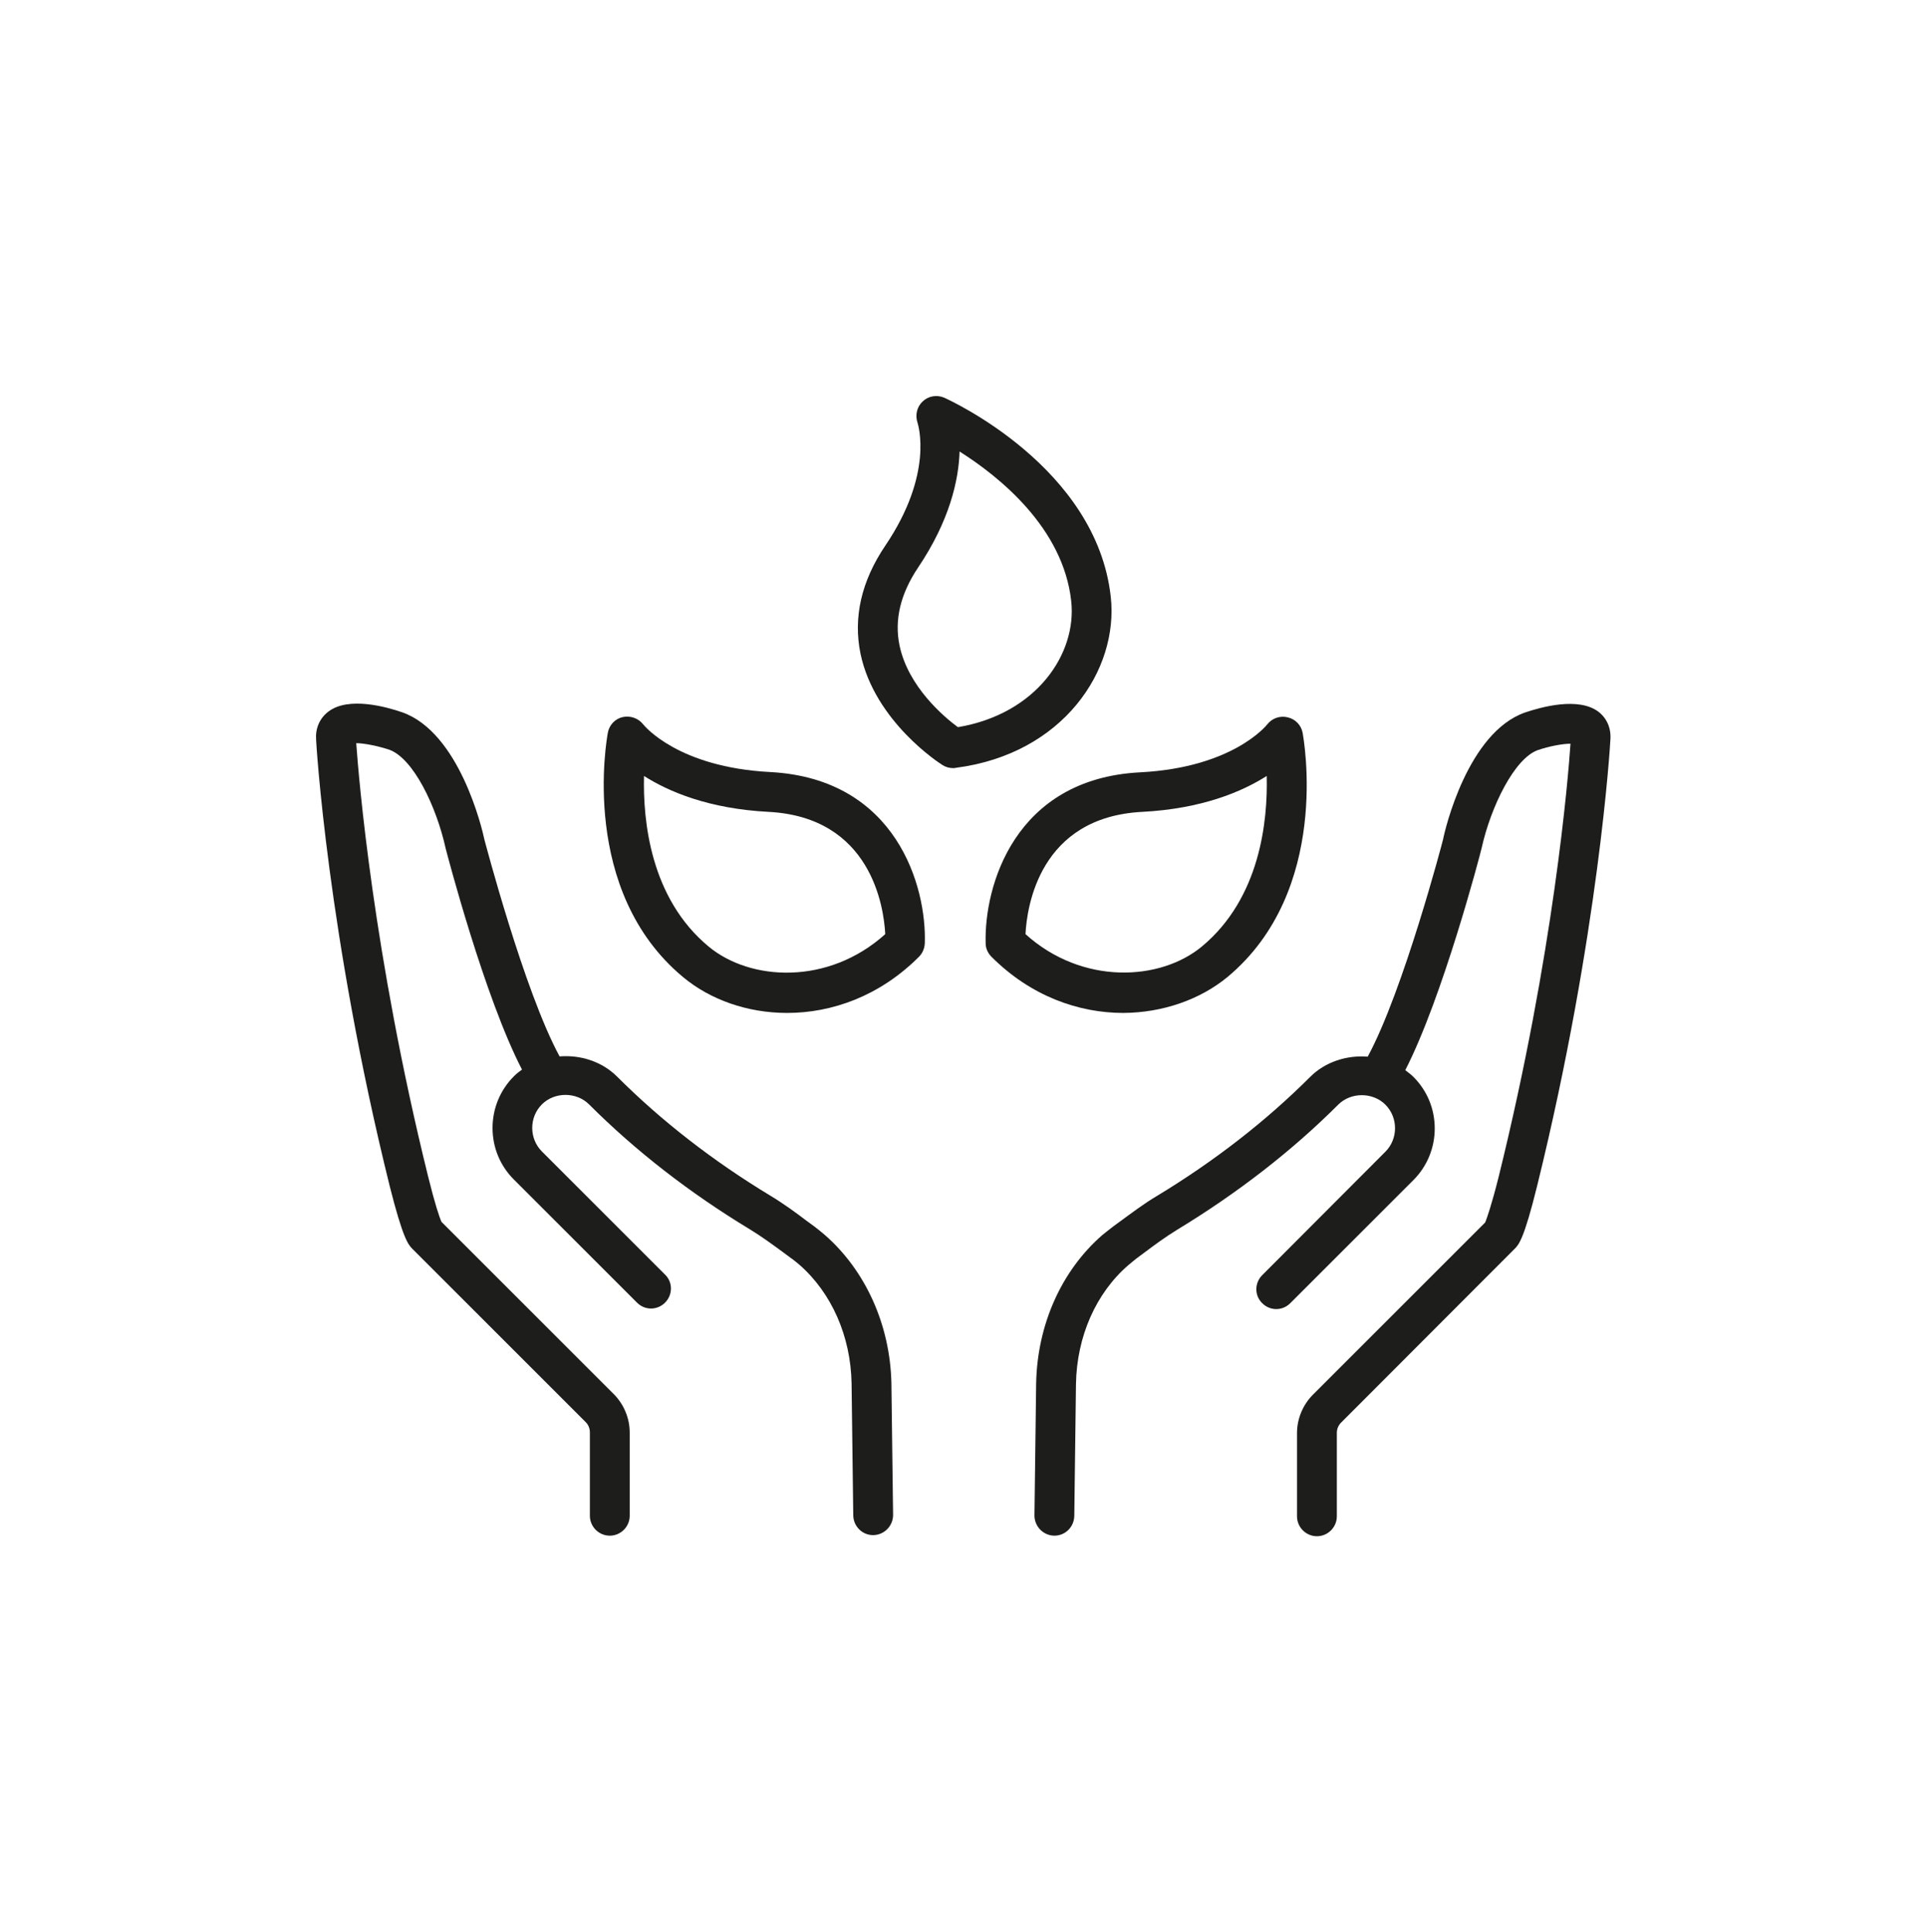
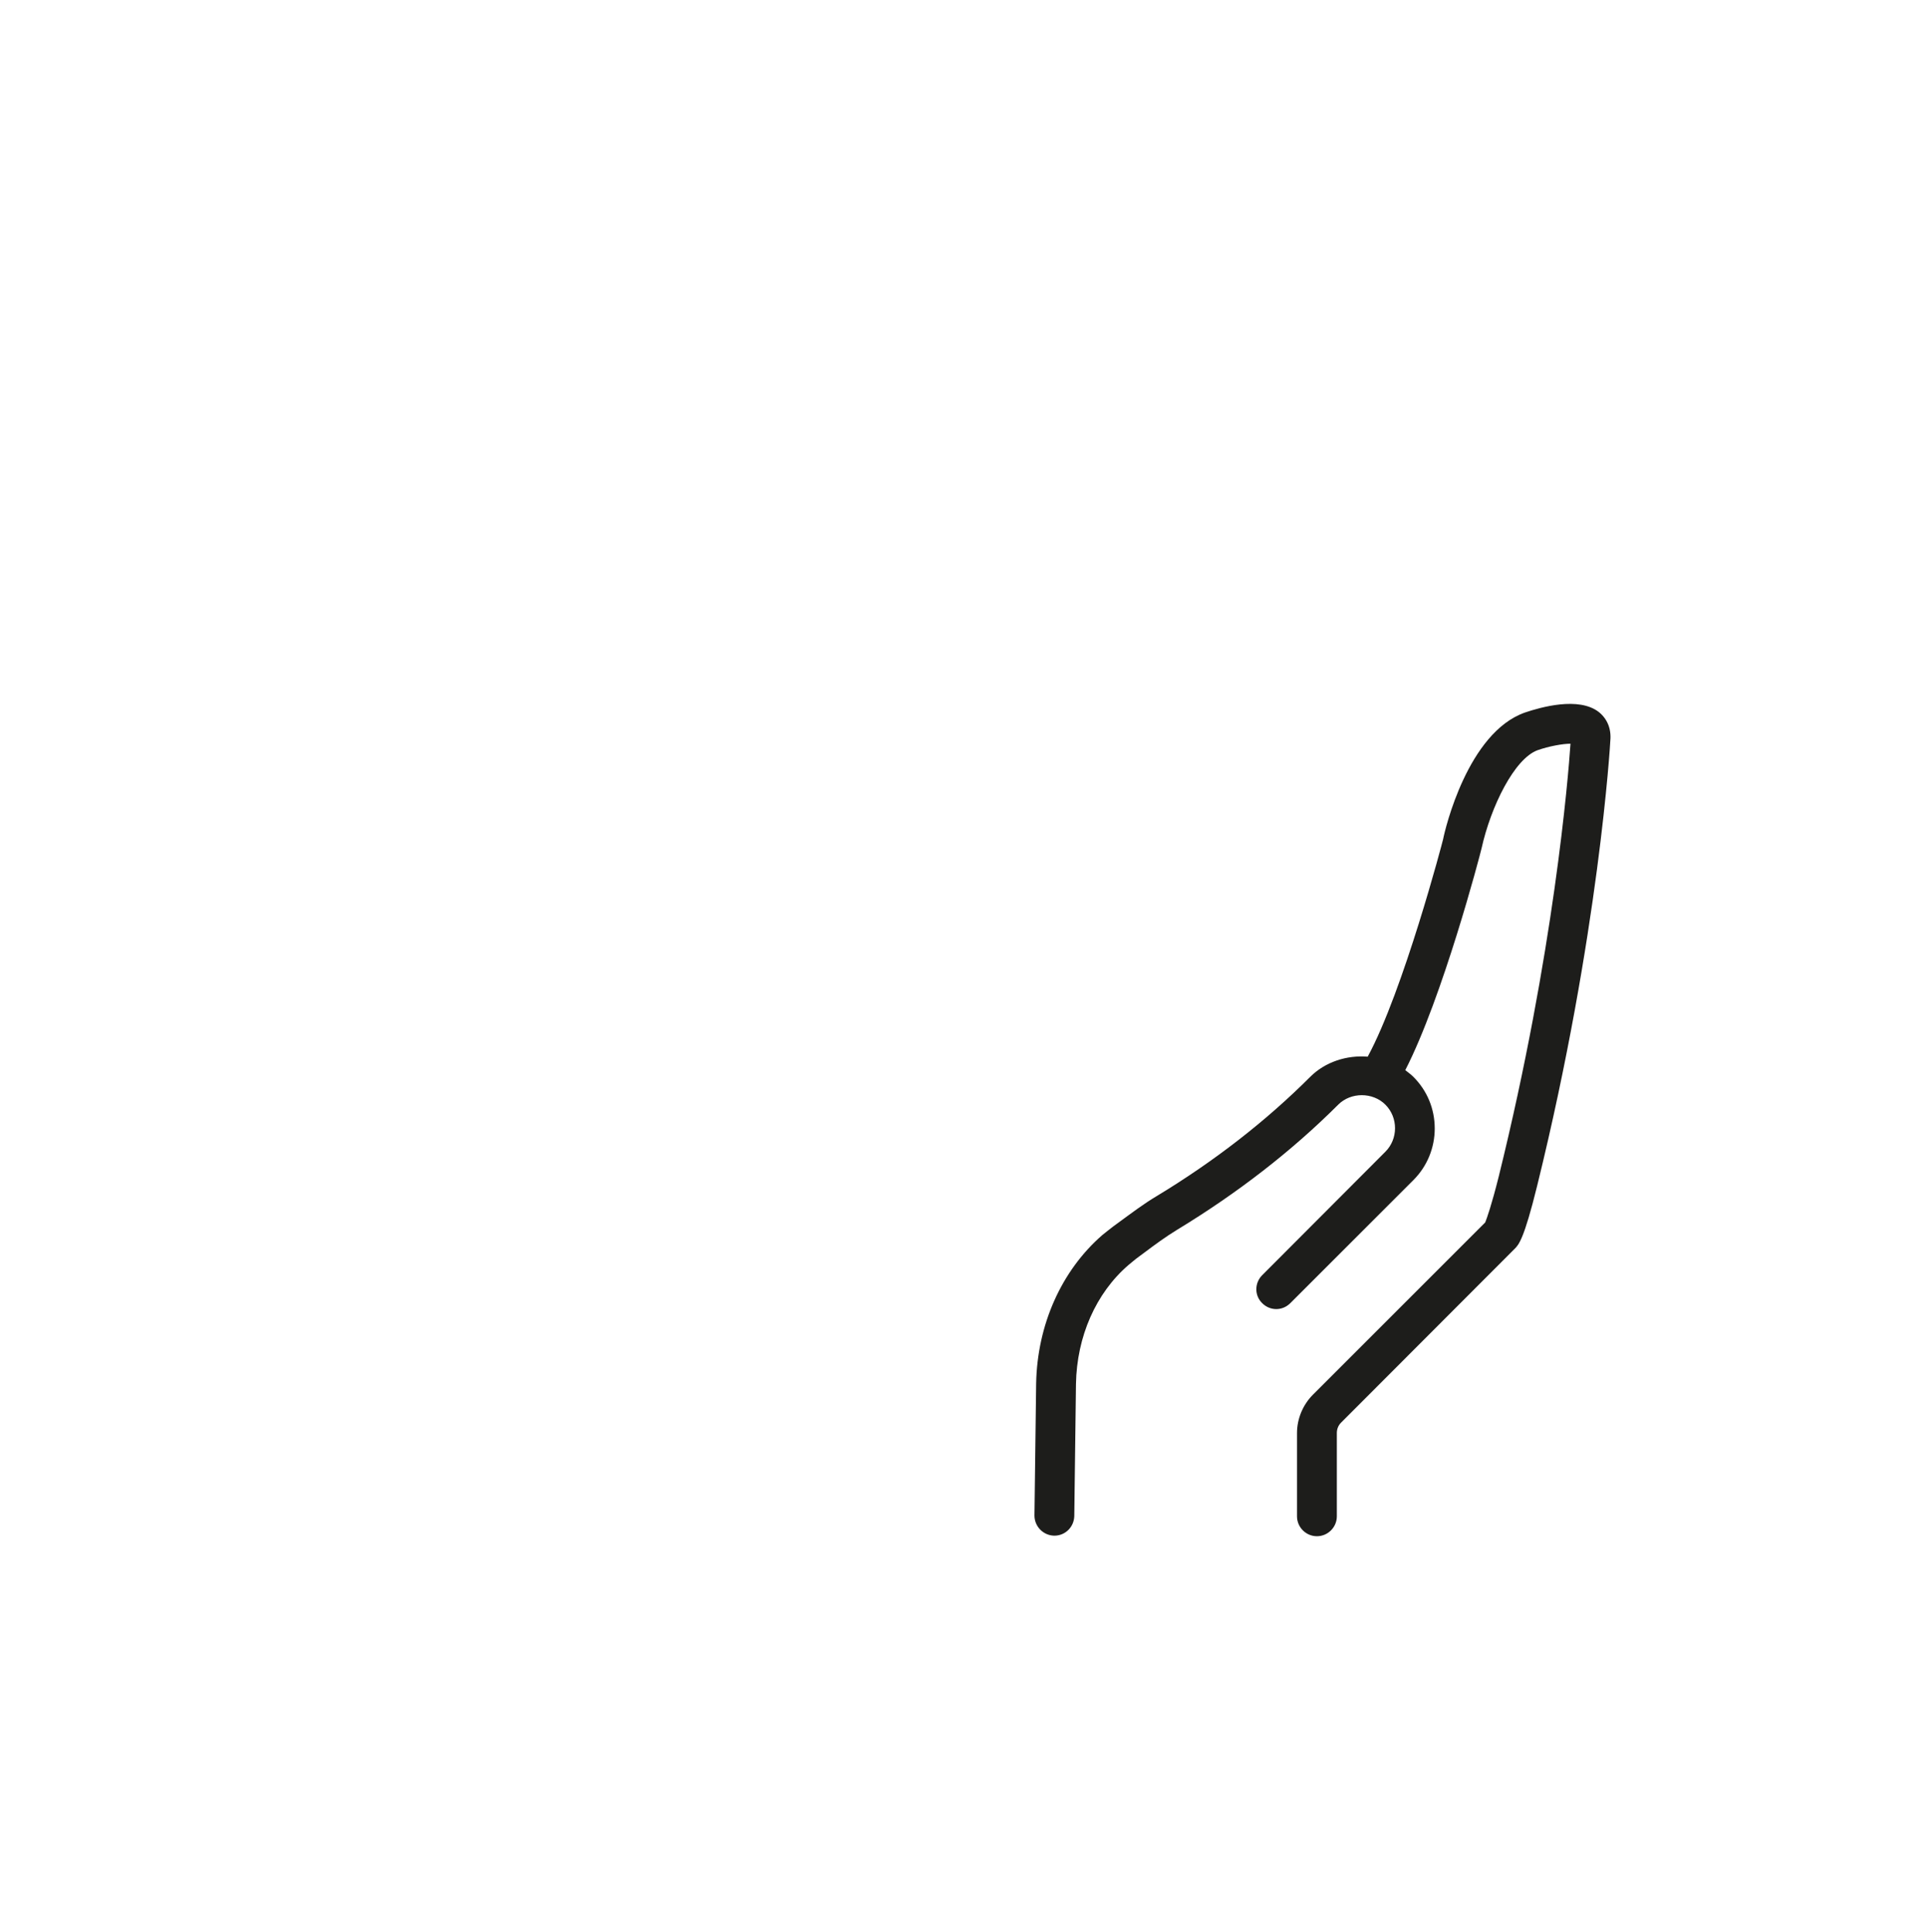
<svg xmlns="http://www.w3.org/2000/svg" version="1.1" id="Ebene_1" x="0px" y="0px" viewBox="0 0 68.7 68.88" style="enable-background:new 0 0 68.7 68.88;" xml:space="preserve">
  <style type="text/css">
	.st0{fill:none;}
	.st1{fill:#1D1D1B;}
</style>
  <g>
-     <rect x="-0.03" y="0.06" class="st0" width="68.75" height="68.75" />
    <g>
-       <path class="st1" d="M29.41,44.04c-0.13-0.11-0.25-0.21-0.37-0.3l-0.3-0.22c-0.37-0.28-0.79-0.59-1.27-0.88    c-2.05-1.24-3.89-2.67-5.47-4.25c-0.54-0.54-1.31-0.78-2.05-0.72c-1.27-2.34-2.67-7.7-2.68-7.73c-0.08-0.39-0.89-3.82-2.93-4.54    c-0.55-0.19-1.92-0.58-2.64-0.02c-0.31,0.24-0.46,0.6-0.43,1c0,0.07,0.4,6.93,2.62,15.9c0.48,1.91,0.67,2.1,0.8,2.24l6.19,6.19    c0.1,0.1,0.15,0.23,0.15,0.37v2.97c0,0.39,0.32,0.71,0.71,0.71s0.71-0.32,0.71-0.71v-2.97c0-0.51-0.21-1.01-0.57-1.37l-6.14-6.14    c-0.07-0.15-0.23-0.62-0.48-1.63c-1.96-7.94-2.47-14.2-2.56-15.44c0.28,0,0.77,0.1,1.17,0.23c0.87,0.31,1.69,2.03,2.02,3.53    c0.06,0.23,1.38,5.29,2.72,7.88c-0.1,0.07-0.2,0.15-0.29,0.24c-0.49,0.49-0.76,1.15-0.76,1.84c0,0.7,0.27,1.35,0.76,1.84    l4.39,4.39c0.28,0.28,0.72,0.28,1,0c0.28-0.28,0.28-0.73,0-1l-4.39-4.39c-0.46-0.46-0.46-1.22,0-1.68c0.45-0.45,1.23-0.45,1.68,0    c1.66,1.66,3.59,3.16,5.74,4.46c0.41,0.25,0.79,0.53,1.16,0.8l0.31,0.23c0.09,0.06,0.18,0.14,0.28,0.22    c1.16,1.01,1.84,2.56,1.87,4.24l0.06,4.71c0.01,0.39,0.32,0.7,0.71,0.7c0,0,0.01,0,0.01,0c0.39-0.01,0.7-0.33,0.7-0.72l-0.06-4.71    C31.73,47.25,30.87,45.32,29.41,44.04z" />
      <path class="st1" d="M57,25.39c-0.72-0.56-2.08-0.17-2.64,0.02c-2.03,0.72-2.84,4.15-2.91,4.51c-0.01,0.06-1.42,5.42-2.69,7.76    c-0.74-0.06-1.51,0.18-2.05,0.72c-1.58,1.58-3.42,3.01-5.47,4.25c-0.47,0.28-0.89,0.6-1.26,0.87l-0.3,0.22    c-0.12,0.09-0.24,0.19-0.38,0.3c-1.46,1.27-2.32,3.2-2.36,5.29l-0.06,4.71c0,0.39,0.31,0.71,0.7,0.72c0,0,0.01,0,0.01,0    c0.39,0,0.7-0.31,0.71-0.7l0.06-4.71c0.03-1.69,0.71-3.24,1.87-4.24c0.1-0.08,0.19-0.16,0.28-0.23l0.31-0.23    c0.36-0.27,0.74-0.55,1.15-0.8c2.14-1.3,4.08-2.8,5.74-4.46c0.45-0.45,1.23-0.45,1.68,0c0.46,0.46,0.46,1.22,0,1.68L45,45.47    c-0.28,0.28-0.28,0.73,0,1c0.28,0.28,0.72,0.28,1,0l4.39-4.39c0.49-0.49,0.76-1.15,0.76-1.84c0-0.7-0.27-1.35-0.76-1.84    c-0.09-0.09-0.19-0.16-0.29-0.24c1.33-2.59,2.66-7.65,2.72-7.91c0.33-1.49,1.17-3.2,2-3.5c0.4-0.14,0.89-0.23,1.17-0.23    c-0.08,1.19-0.59,7.46-2.56,15.44c-0.25,1-0.42,1.48-0.48,1.63l-6.14,6.14c-0.36,0.36-0.57,0.86-0.57,1.37v2.97    c0,0.39,0.32,0.71,0.71,0.71s0.71-0.32,0.71-0.71v-2.97c0-0.14,0.05-0.27,0.15-0.37L54,44.53c0.14-0.14,0.33-0.33,0.8-2.24    c2.21-8.97,2.61-15.83,2.61-15.88C57.45,25.99,57.3,25.63,57,25.39z" />
-       <path class="st1" d="M43.76,34.84c3.7-3.08,2.72-8.48,2.68-8.71c-0.05-0.27-0.26-0.49-0.53-0.55c-0.27-0.07-0.56,0.03-0.73,0.25    c-0.05,0.06-1.25,1.54-4.53,1.71c-4.5,0.23-5.57,4.09-5.51,6.1c0,0.18,0.08,0.35,0.21,0.48c1.4,1.4,3.1,2,4.7,2    C41.46,36.11,42.79,35.64,43.76,34.84z M36.56,33.31c0.05-0.98,0.5-4.17,4.16-4.36c2.13-0.11,3.56-0.72,4.44-1.28    c0.04,1.6-0.23,4.35-2.31,6.08C41.37,34.98,38.59,35.14,36.56,33.31z" />
-       <path class="st1" d="M39.6,21.28c-0.51-4.62-5.72-7-5.94-7.1c-0.26-0.11-0.56-0.06-0.76,0.13c-0.21,0.19-0.28,0.49-0.19,0.76    c0.02,0.07,0.59,1.82-1.15,4.39c-0.85,1.26-1.15,2.56-0.88,3.86c0.51,2.41,2.82,3.9,2.92,3.96c0.11,0.07,0.24,0.11,0.38,0.11    c0.03,0,0.06,0,0.09-0.01C37.9,26.89,39.89,23.89,39.6,21.28z M34.15,25.93c-0.5-0.37-1.77-1.44-2.08-2.91    c-0.19-0.91,0.03-1.84,0.66-2.78c1.13-1.68,1.45-3.13,1.48-4.14c1.42,0.9,3.69,2.72,3.98,5.33C38.4,23.31,36.95,25.46,34.15,25.93    z" />
-       <path class="st1" d="M27.46,27.53c-3.28-0.17-4.48-1.64-4.53-1.7c-0.17-0.22-0.46-0.32-0.73-0.26c-0.27,0.06-0.48,0.28-0.53,0.56    c-0.04,0.23-1.02,5.63,2.68,8.71c0.97,0.81,2.3,1.28,3.71,1.28c1.6,0,3.3-0.6,4.7-2c0.13-0.13,0.2-0.3,0.21-0.48    C33.04,31.63,31.97,27.77,27.46,27.53z M25.26,33.75c-2.07-1.72-2.34-4.47-2.3-6.08c0.88,0.56,2.31,1.17,4.44,1.28    c3.65,0.19,4.11,3.38,4.16,4.36C29.53,35.14,26.75,34.99,25.26,33.75z" />
    </g>
  </g>
</svg>